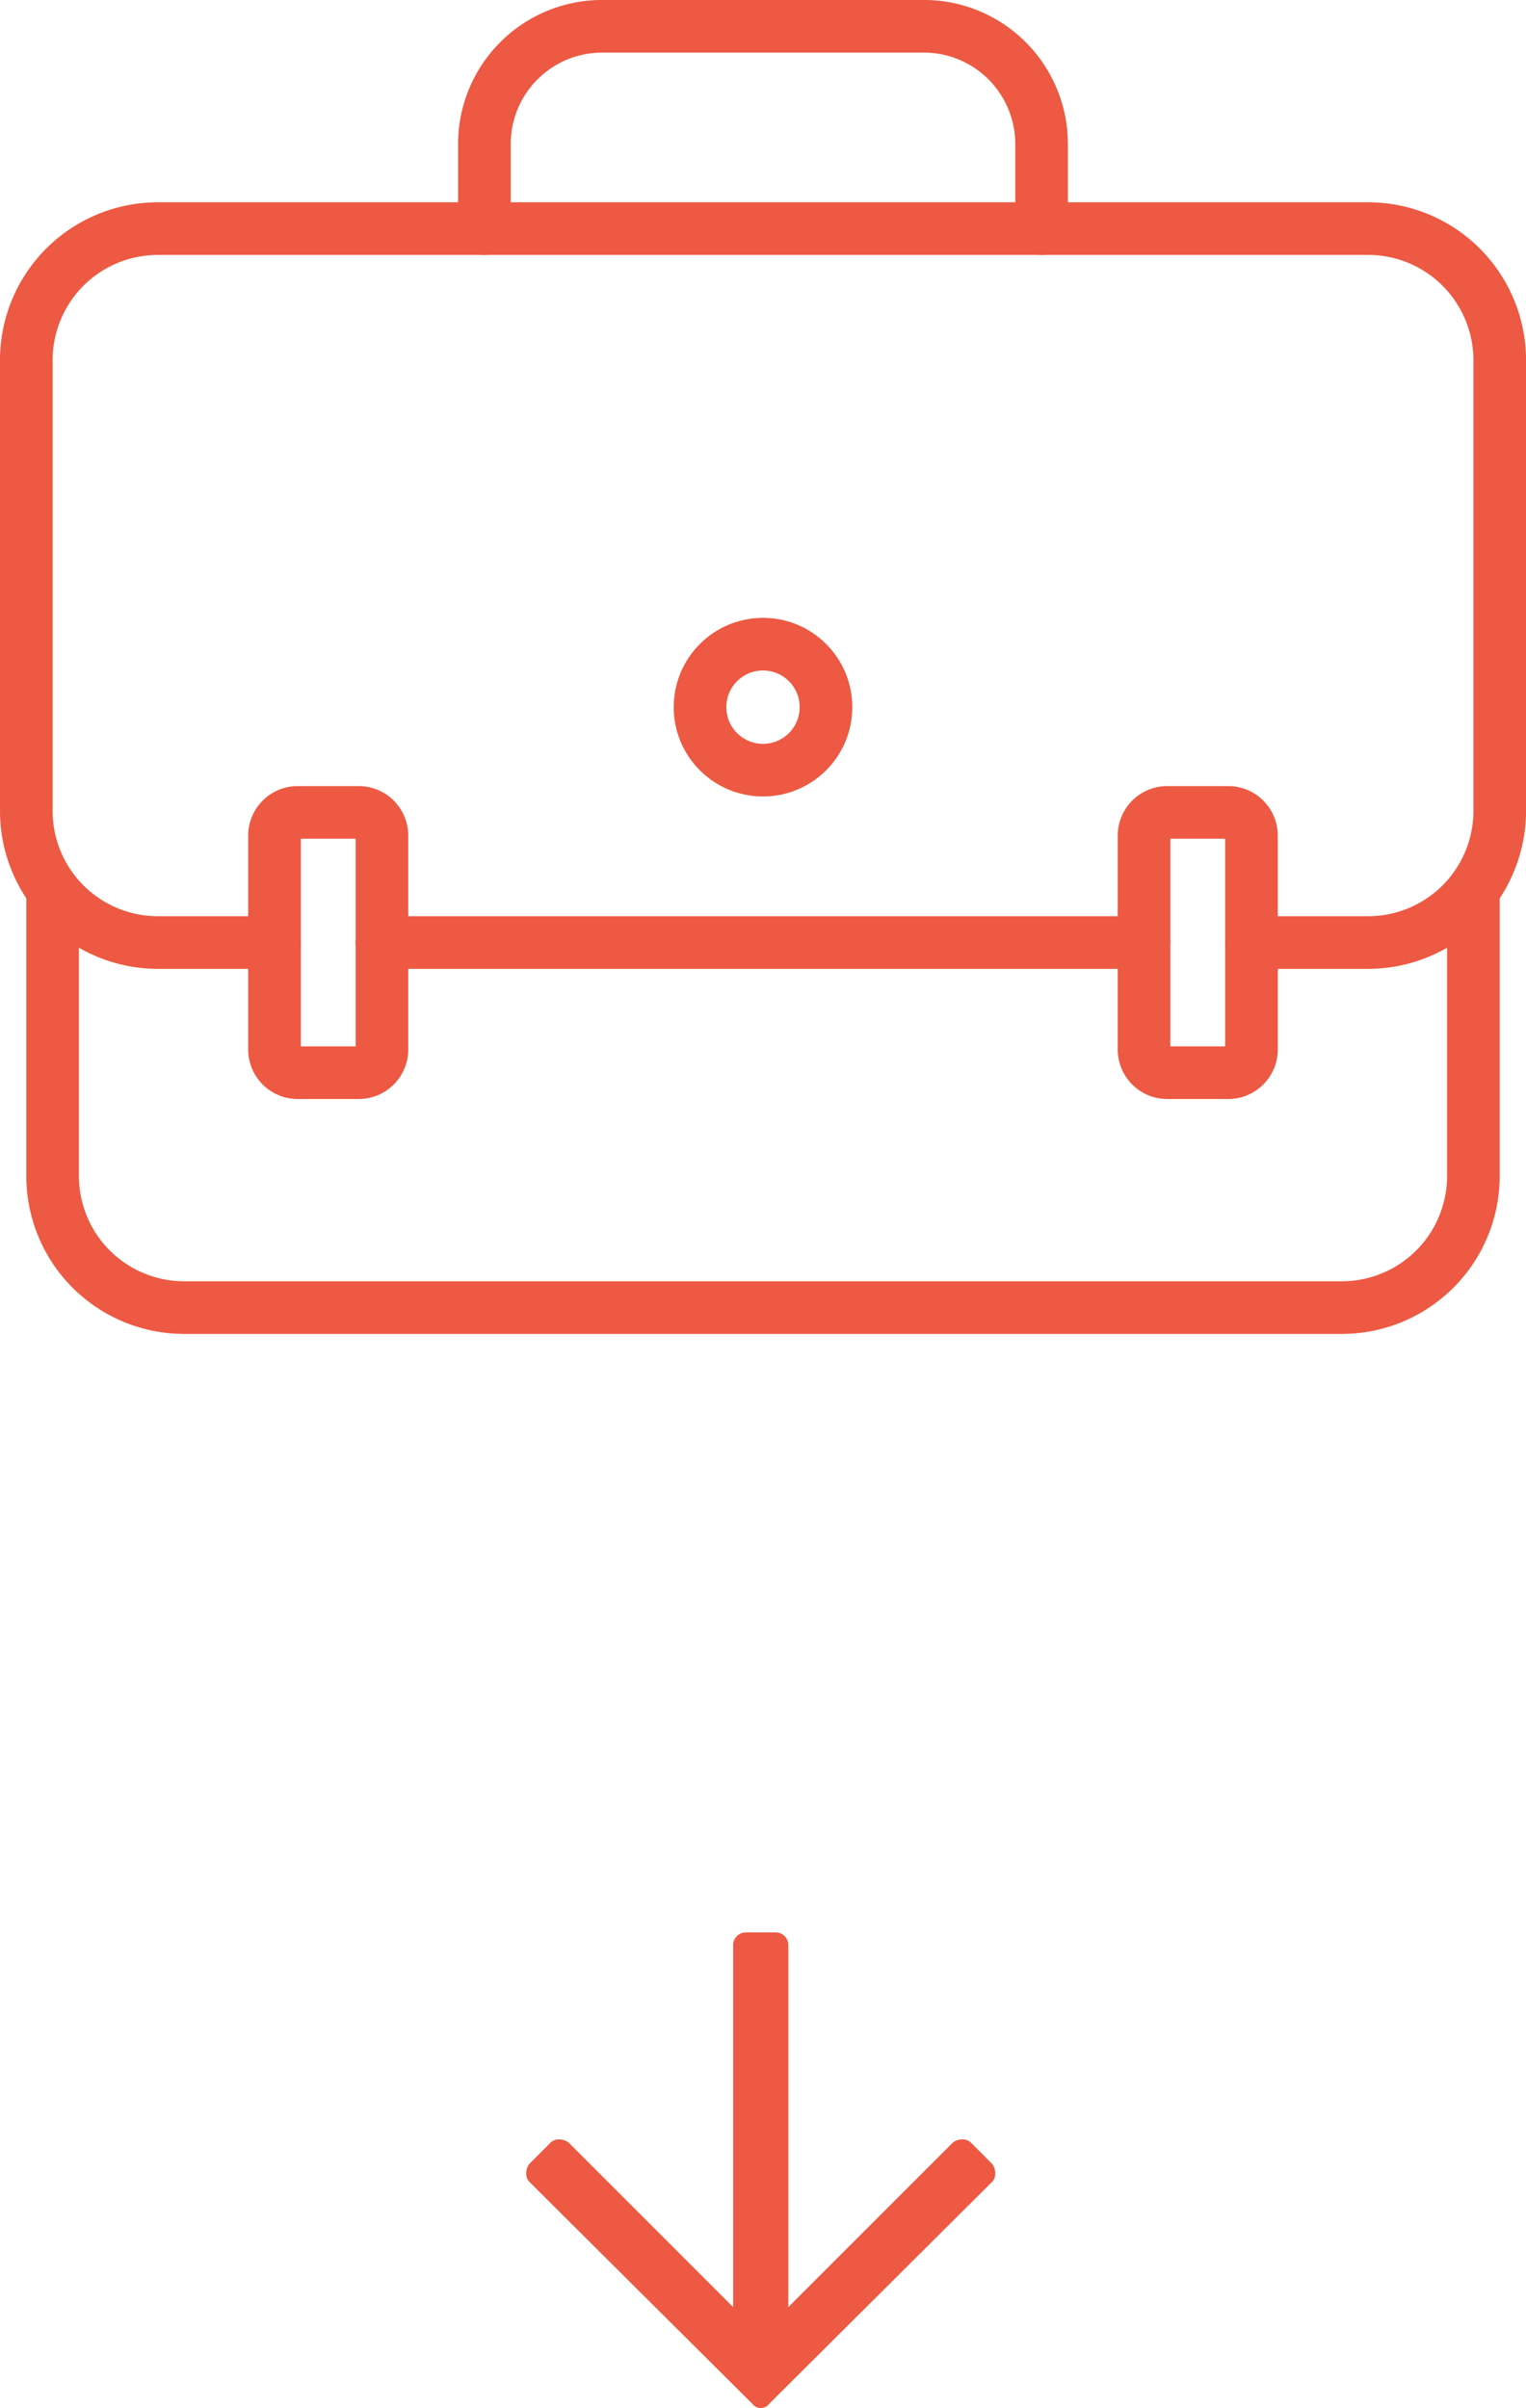
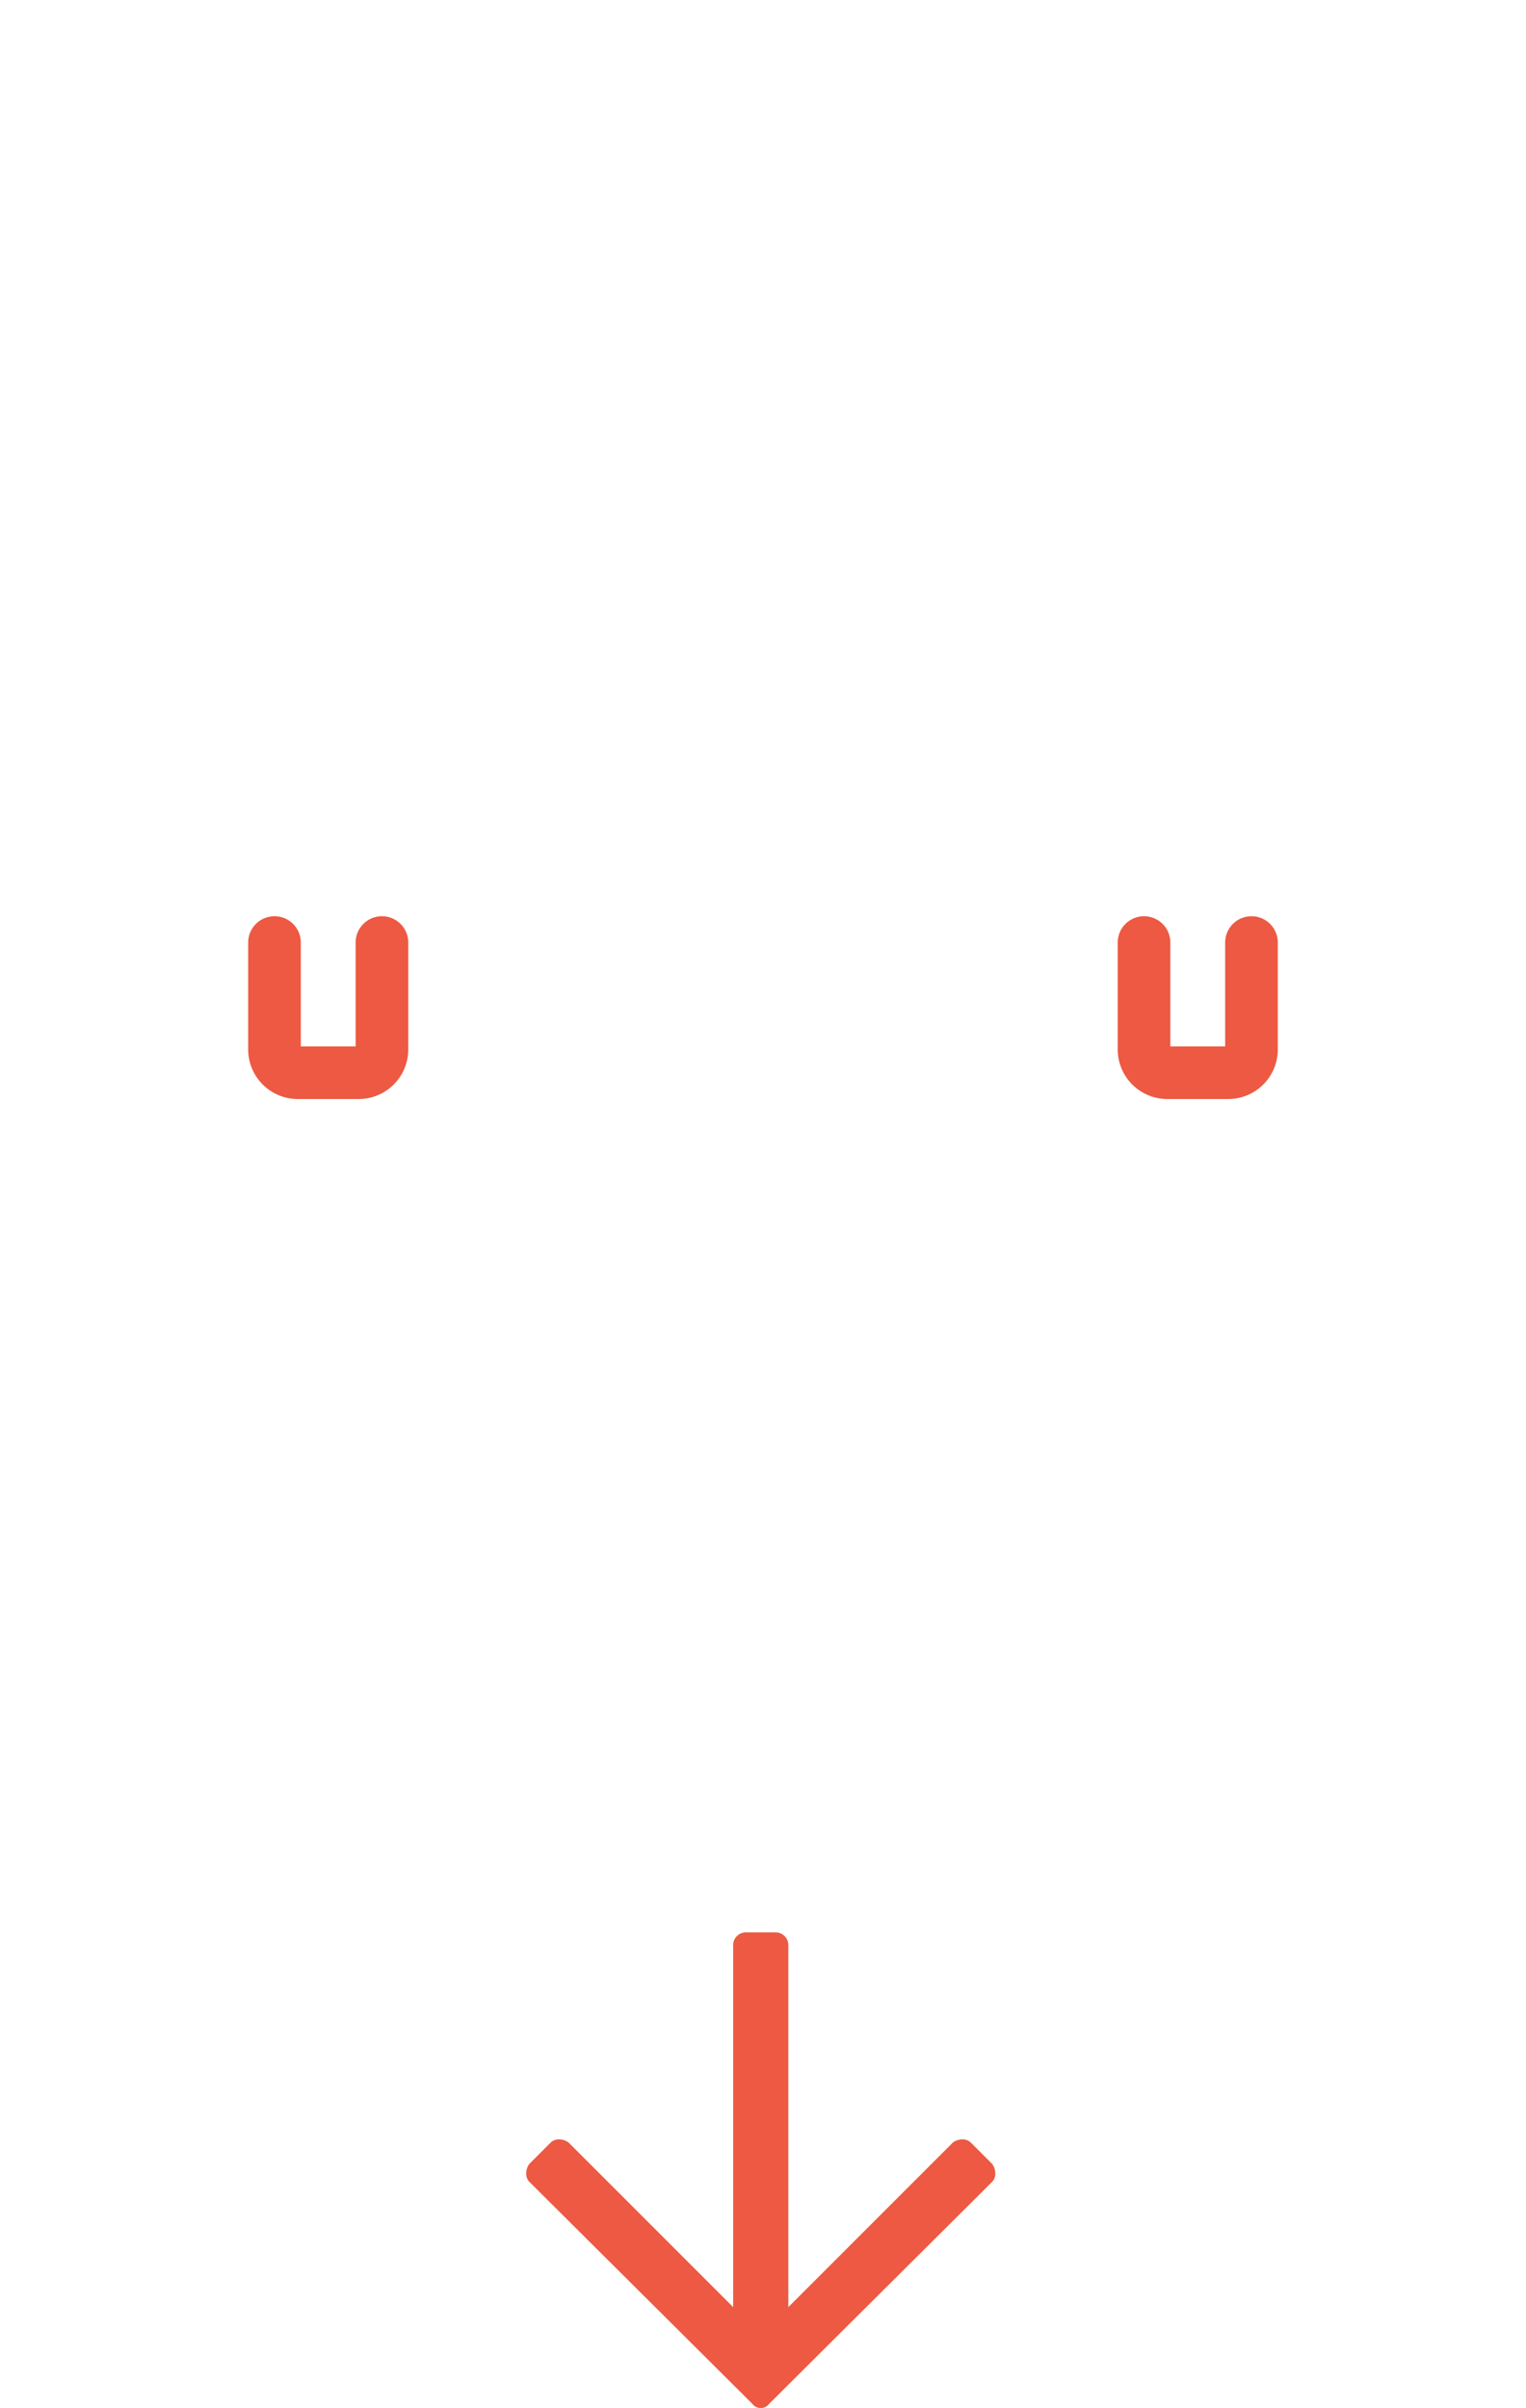
<svg xmlns="http://www.w3.org/2000/svg" width="58" height="91.5" viewBox="0 0 58 91.5">
  <g id="Group_5283" data-name="Group 5283" transform="translate(-632 -763)">
    <g id="Group_5047" data-name="Group 5047" transform="translate(-8543.272 -9171.977)">
-       <path id="Rectangle_1146" data-name="Rectangle 1146" d="M9231.272,9968.818v10.846a5,5,0,0,1-5,5h-44a5,5,0,0,1-5-5v-10.846" fill="none" stroke="#ed5942" stroke-linecap="round" stroke-linejoin="round" stroke-width="2" />
      <g id="Group_5048" data-name="Group 5048">
        <path id="Path_6569" data-name="Path 6569" d="M9185.705,9970.792v4.062a.883.883,0,0,0,.883.884h2.318a.883.883,0,0,0,.883-.884v-4.062" fill="none" stroke="#ed5942" stroke-linecap="round" stroke-linejoin="round" stroke-width="2" />
-         <path id="Path_6570" data-name="Path 6570" d="M9227.272,9943.664h-46a5,5,0,0,0-5,5v17.128a5,5,0,0,0,5,5h4.433v-4.061a.883.883,0,0,1,.883-.884h2.318a.883.883,0,0,1,.883.884v4.061h28.965v-4.061a.884.884,0,0,1,.883-.884h2.319a.883.883,0,0,1,.882.884v4.061h4.435a5,5,0,0,0,5-5v-17.128A5,5,0,0,0,9227.272,9943.664Z" fill="none" stroke="#ed5942" stroke-linecap="round" stroke-linejoin="round" stroke-width="2" />
        <path id="Path_6571" data-name="Path 6571" d="M9218.754,9970.792v4.062a.884.884,0,0,0,.883.884h2.319a.883.883,0,0,0,.882-.884v-4.062" fill="none" stroke="#ed5942" stroke-linecap="round" stroke-linejoin="round" stroke-width="2" />
      </g>
-       <circle id="Ellipse_326" data-name="Ellipse 326" cx="2.394" cy="2.394" r="2.394" transform="translate(9201.878 9959.454)" fill="none" stroke="#ed5942" stroke-linecap="round" stroke-linejoin="round" stroke-width="2" />
-       <path id="Path_6572" data-name="Path 6572" d="M9193.683,9943.664v-3.228a4.475,4.475,0,0,1,4.461-4.46H9210.4a4.474,4.474,0,0,1,4.46,4.46v3.228" fill="none" stroke="#ed5942" stroke-linecap="round" stroke-linejoin="round" stroke-width="2" />
    </g>
    <path id="Path_6578" data-name="Path 6578" d="M8.793.121A.59.59,0,0,1,9.156,0a.436.436,0,0,1,.323.121l8.43,8.47a.4.4,0,0,1,0,.645l-8.43,8.47a.436.436,0,0,1-.323.121.59.59,0,0,1-.363-.121L7.986,16.9a.436.436,0,0,1-.121-.323.59.59,0,0,1,.121-.363l6.252-6.252H.484a.467.467,0,0,1-.343-.141A.467.467,0,0,1,0,9.479V8.349a.467.467,0,0,1,.141-.343.467.467,0,0,1,.343-.141H14.238L7.986,1.613a.59.59,0,0,1-.121-.363A.436.436,0,0,1,7.986.928Z" transform="translate(669.828 836.43) rotate(90)" fill="#ed5942" />
  </g>
</svg>